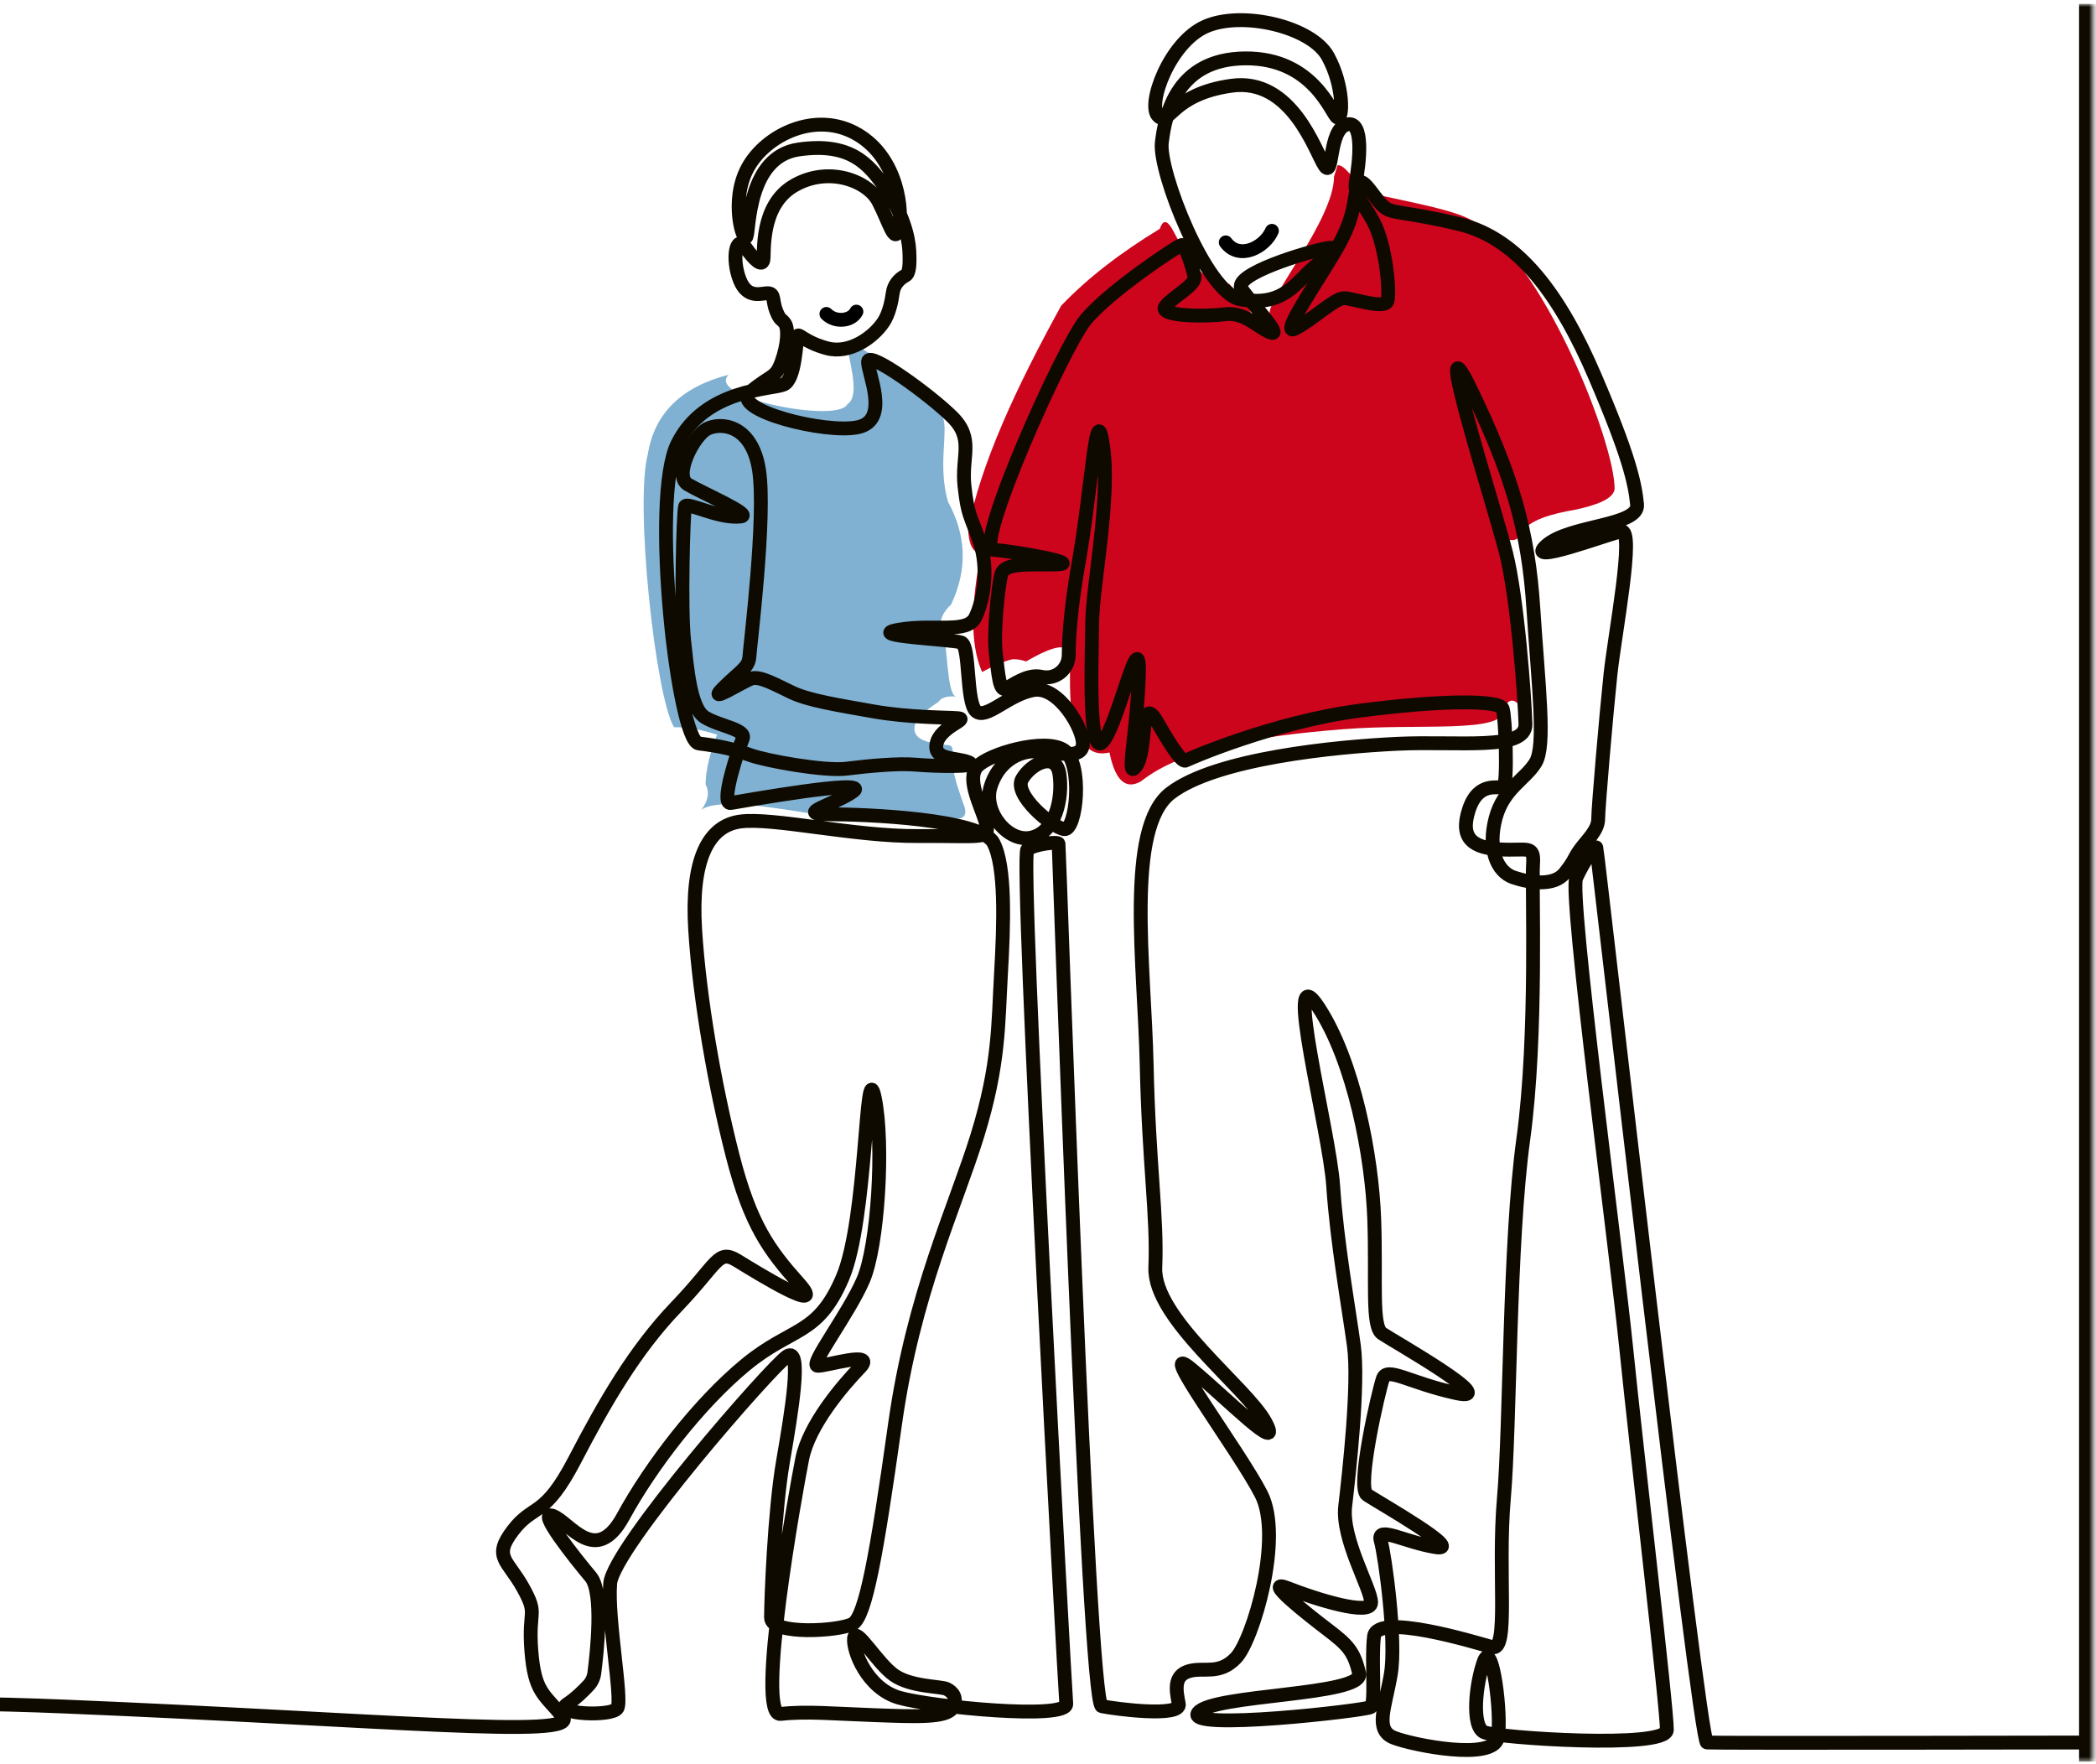
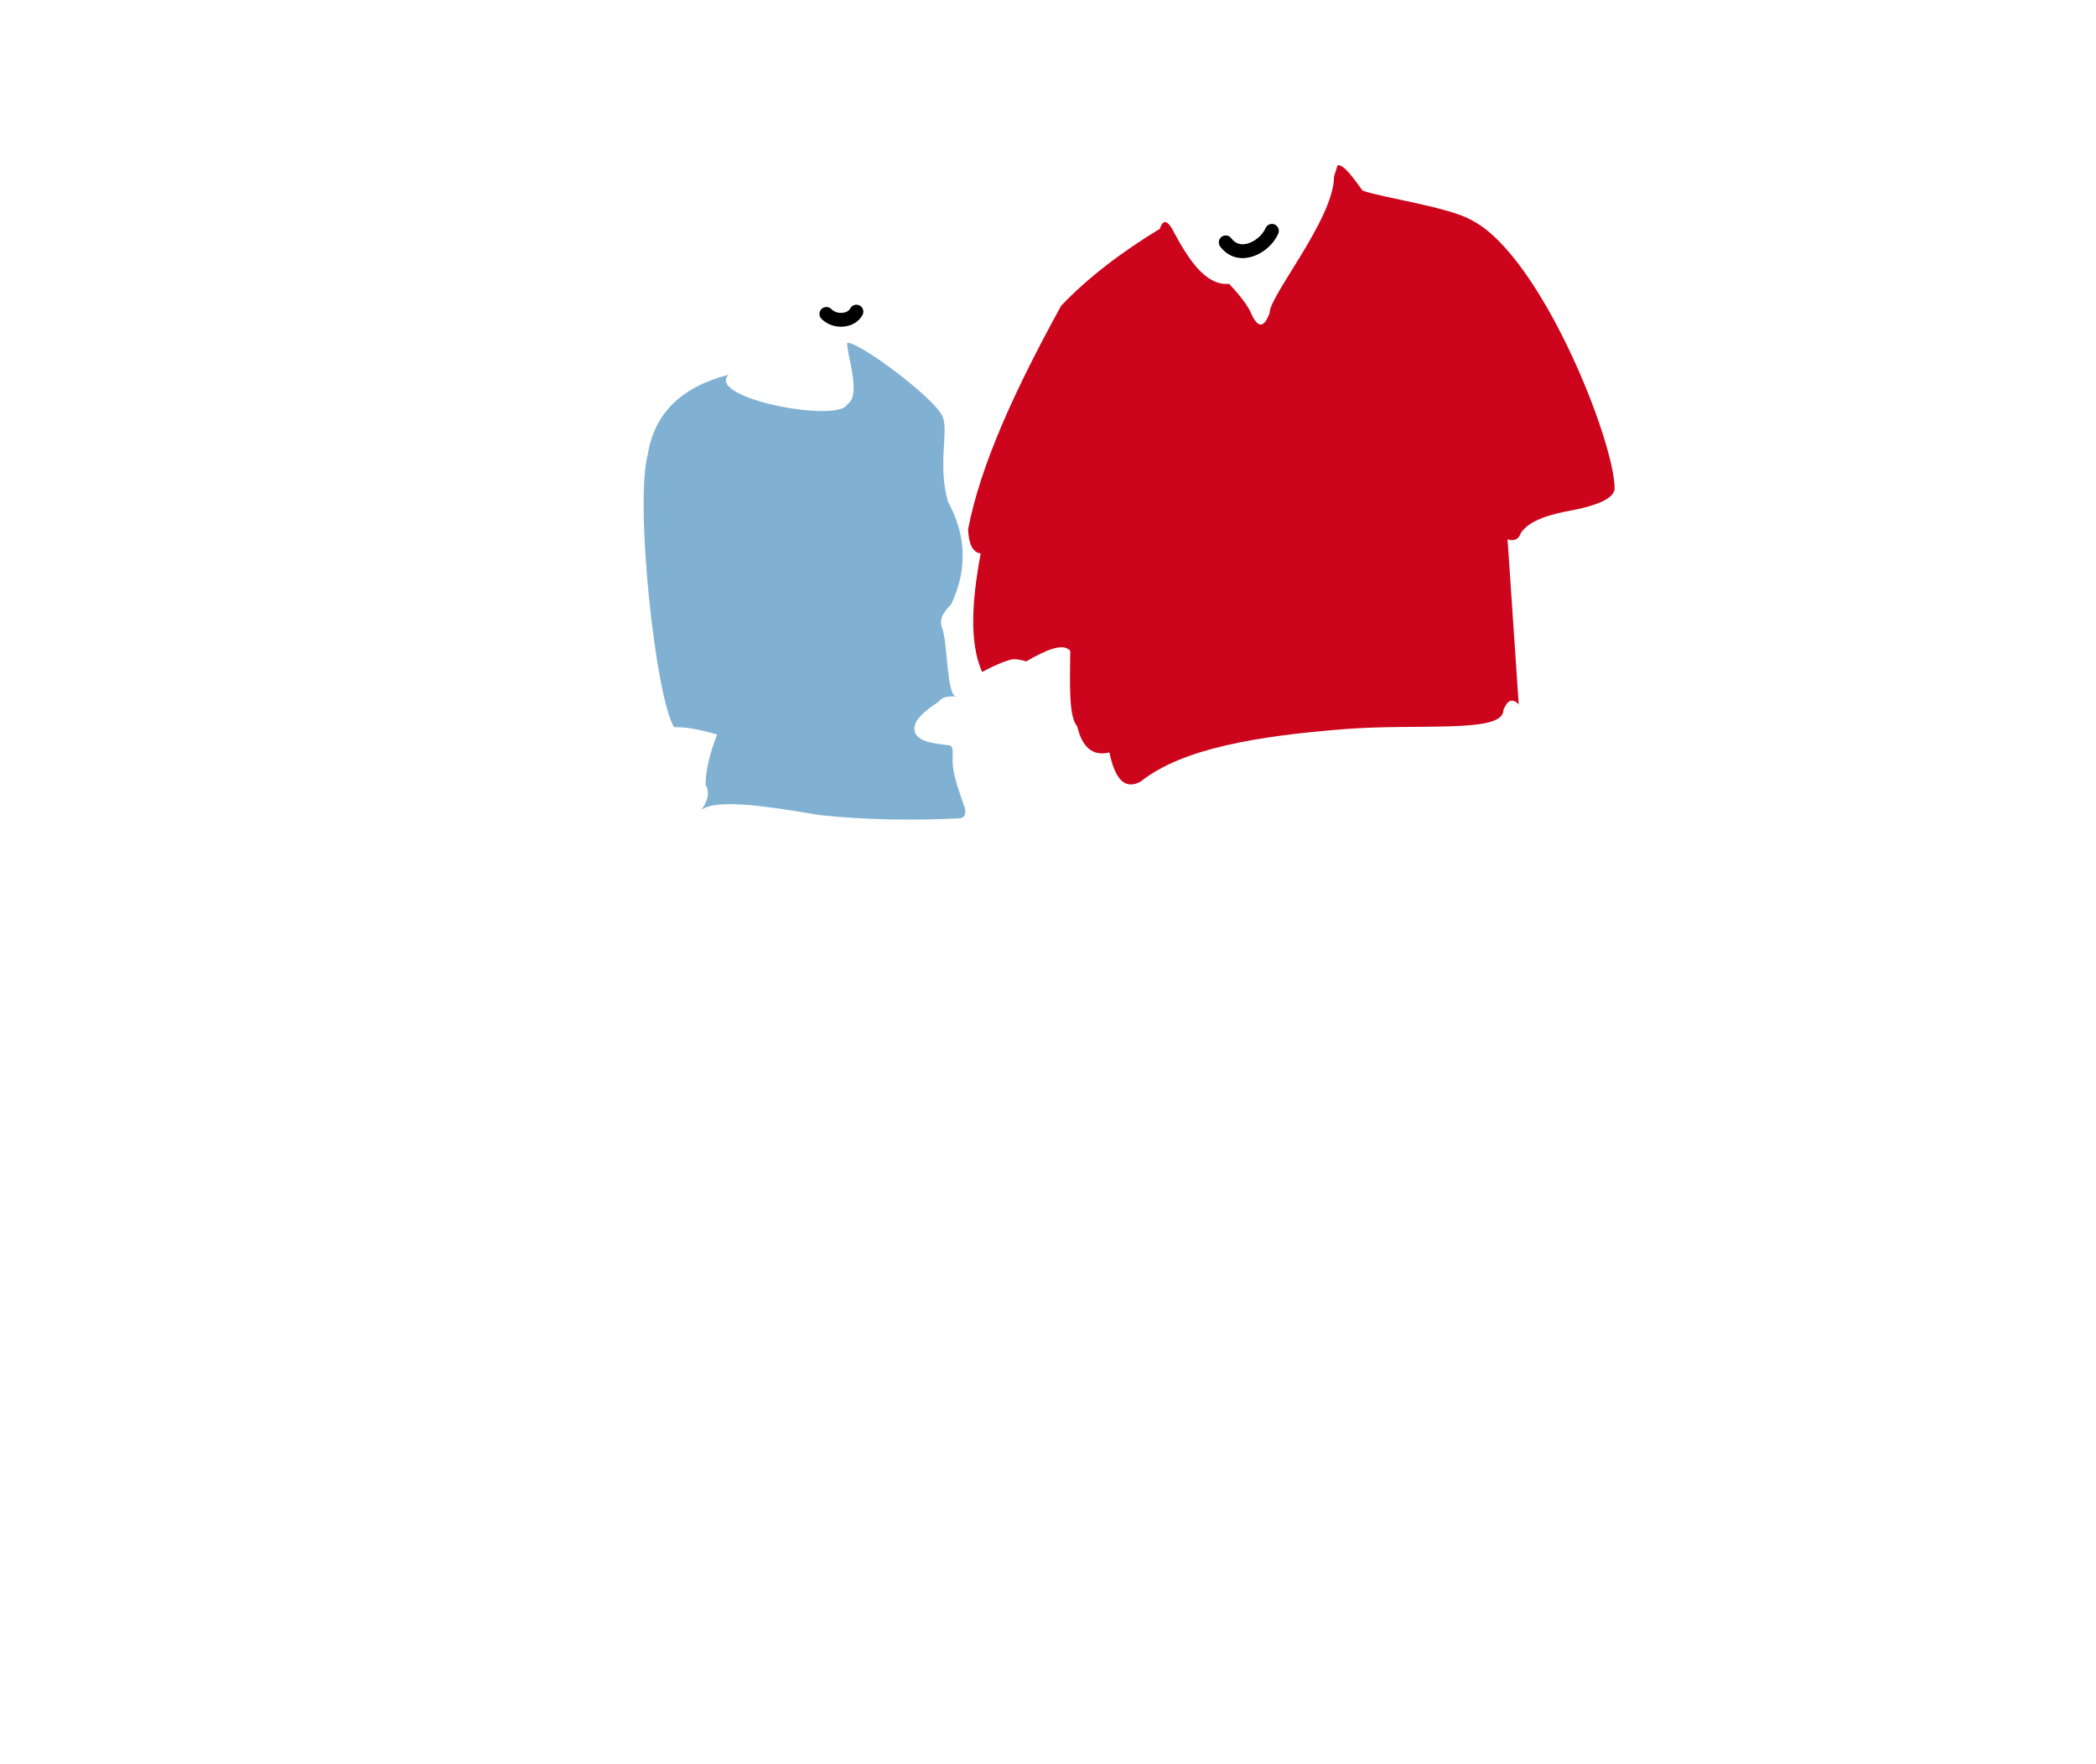
<svg xmlns="http://www.w3.org/2000/svg" width="454" height="382" viewBox="0 0 454 382" fill="none">
  <mask id="path-1-inside-1_21_766" fill="white">
-     <path d="M-56.667 0.834H453.333V381.559H-56.667V0.834Z" />
-   </mask>
+     </mask>
  <path d="M450.333 0.834V381.559H456.333V0.834H450.333Z" fill="#0F0A00" mask="url(#path-1-inside-1_21_766)" />
  <path d="M140.322 98.364C137.443 109.064 141.989 151.024 146.005 157.521C148.826 157.443 151.983 158.085 155.326 159.126C153.845 162.928 152.884 166.56 152.825 169.903C153.749 171.619 153.388 173.459 151.916 175.407C155.434 172.934 166.392 174.672 177.603 176.554C187.444 177.584 197.616 177.767 208.065 177.242C208.993 176.971 209.277 176.192 208.974 174.949C207.815 171.699 206.704 168.512 206.473 166.466C206.019 163.944 206.949 161.683 205.564 161.421C201.736 161.012 198.02 160.534 198.063 157.753C198.047 155.993 200.141 154.052 203.291 152.021C203.85 151.129 205.079 150.705 207.156 150.874C204.958 150.721 205.337 138.874 203.973 135.74C203.422 134.119 204.36 132.518 206.02 130.925C209.651 123.247 209.266 115.845 205.337 108.684C203.064 100.812 205.489 93.321 204.2 90.34C202.912 86.519 185.635 73.678 183.513 74.289C183.362 76.735 186.695 85.601 183.513 87.588C181.543 91.715 152.749 86.212 157.826 81.167C147.553 83.814 141.743 89.562 140.322 98.364Z" fill="#80B1D2" />
  <path d="M325.631 153.815C325.706 158.935 307.274 156.643 291.077 157.941C272.579 159.393 256.126 162.077 247.127 169.253C243.625 171.221 241.482 168.701 240.307 162.985C236.521 163.887 234.357 161.695 233.335 157.329C231.411 155.228 231.772 147.731 231.82 140.972C230.282 139.166 226.559 140.777 222.272 143.265C221.044 142.855 220.072 142.748 219.242 142.806C217.326 143.268 215.104 144.275 212.725 145.558C209.909 139.165 210.525 130.032 212.422 119.877C210.456 119.617 209.846 117.468 209.694 114.679C212.336 100.69 220.056 84.006 229.85 66.222C235.678 60.109 242.918 54.607 251.218 49.56C251.815 47.755 252.652 47.552 253.794 49.407C257.321 56.059 261.035 61.914 266.221 61.483C268.479 63.867 270.362 66.193 271.223 68.362C272.532 70.958 273.801 71.114 275.011 67.751C274.935 64.082 288.954 47.343 288.954 38.248L289.712 35.803C291.068 35.54 293.158 38.599 295.168 41.306C299.563 42.835 314.035 44.9 318.811 47.727C333.815 55.37 349.878 95.878 349.727 105.967C349.415 108.066 345.935 109.383 341.24 110.399C335.887 111.315 331.287 112.639 329.419 115.444C328.952 116.837 327.983 117.278 326.54 116.82L328.965 152.59C327.603 151.144 326.501 151.622 325.631 153.812V153.815Z" fill="#CC051C" />
-   <path d="M-53.678 374.602C-53.678 374.602 -54.38 366.814 14.172 369.647C82.724 372.478 125.93 376.736 121.875 371.814C117.82 366.893 115.792 366.578 115.09 357.532C114.388 348.485 116.65 349.981 113.297 343.923C109.944 337.866 106.668 337.315 111.113 331.495C115.558 325.674 117.898 328.899 124.449 316.313C131 303.727 137.473 292.477 146.52 283.038C155.566 273.598 155.463 270.452 159.726 273.074C163.99 275.697 179.483 285.241 173.036 278.004C166.588 270.768 162.533 265.314 158.686 250.315C154.838 235.316 151.511 216.332 150.575 201.385C149.64 186.439 153.279 178.888 160.349 177.944C167.42 177.001 184.994 181.195 198.824 181.091C212.654 180.986 214.525 181.956 213.59 178.416C212.654 174.877 209.222 168.819 211.64 166.066C214.058 163.313 226.38 159.694 230.513 162.527C234.647 165.358 233.165 179.99 230.513 179.597C227.862 179.204 219.439 172.123 221.388 168.741C223.338 165.359 228.798 162.606 229.499 167.798C230.201 172.99 228.641 180.148 223.494 181.407C218.346 182.665 212.965 175.848 214.525 170.551C216.085 165.255 220.401 162.423 225.027 162.738C229.654 163.053 234.282 164.469 234.542 161.269C234.802 158.07 229.343 148.473 223.831 149.469C218.32 150.466 213.588 155.998 211.404 154.032C209.22 152.065 210.157 139.872 208.207 139.165C206.258 138.457 186.916 137.749 194.638 136.411C202.359 135.073 209.456 137.355 211.249 133.737C213.043 130.118 214.213 123.117 212.185 117.297C210.157 111.476 209.611 111.711 208.909 105.261C208.207 98.811 211.093 95.114 206.258 90.315C201.423 85.516 188.27 75.999 188.036 78.28C187.803 80.561 192.922 90.944 185.904 92.518C178.884 94.091 157.905 88.741 162.507 84.887C167.109 81.033 167.967 82.055 169.292 78.359C170.618 74.662 170.799 71.227 170.02 70.073C169.24 68.919 169.032 69.6 168.148 67.399C167.264 65.196 167.836 63.622 166.432 63.518C165.029 63.413 161.909 64.987 160.193 60.529C158.477 56.071 159.413 50.67 161.441 53.554C163.469 56.439 165.029 57.75 165.341 56.334C165.653 54.918 164.509 44.587 171.944 40.234C179.38 35.881 187.907 39.133 190.246 43.591C192.586 48.048 193.781 53.083 194.665 49.569C195.549 46.056 194.718 34.387 185.749 29.117C176.78 23.846 165.861 29.195 161.962 36.353C158.062 43.511 161.026 52.833 161.688 51.259C162.351 49.686 161.909 33.94 173.036 32.367C184.163 30.793 188.165 35.46 191.805 40.757C195.444 46.053 196.797 51.193 196.953 54.235C197.109 57.276 197.005 59.216 196.121 59.689C196.112 59.693 196.103 59.698 196.095 59.703C194.659 60.453 193.601 61.781 193.382 63.397C193.11 65.4 192.538 68.024 191.339 69.81C189.155 73.061 184.06 76.784 179.069 75.421C174.077 74.058 172.986 72.013 172.726 72.852C172.466 73.691 172.31 82.186 169.763 83.287C167.215 84.388 152.657 84.179 146.73 96.135C140.803 108.093 146.833 160.482 151.357 161.033C155.88 161.583 159.078 162.291 162.508 163.549C165.94 164.808 178.652 167.089 183.331 166.499C188.01 165.91 194.6 165.28 198.46 165.634C202.32 165.988 212.421 166.223 209.847 165.123C207.273 164.022 202.087 164.73 202.867 161.072C203.648 157.414 209.964 155.762 207.508 155.565C205.051 155.368 196.849 155.446 189.154 154.083C181.459 152.72 175.168 151.723 171.529 149.993C167.89 148.263 164.665 146.427 162.846 146.952C161.026 147.476 152.811 152.825 156.607 149.049C160.402 145.273 162.17 144.644 162.326 142.179C162.482 139.714 165.965 111.762 164.405 101.799C162.846 91.835 156.021 91.41 153.135 92.904C150.249 94.399 145.805 103.051 149.002 104.939C152.199 106.827 163.144 111.541 160.479 111.867C155.634 112.46 148.777 108.549 148.387 109.729C147.998 110.909 147.439 132.089 148.183 138.718C148.831 144.483 149.483 153.402 152.68 155.368C155.877 157.334 161.727 157.964 160.869 160.01C160.011 162.055 155.877 174.326 158.295 173.933C160.713 173.54 188.867 168.506 184.811 171.417C180.756 174.328 171.787 176.372 179.663 176.372C187.54 176.372 212.418 177.395 215.148 182.508C217.878 187.62 217.436 200.181 216.812 210.983C216.187 221.787 216.499 230.388 211.717 245.91C206.934 261.433 197.835 280.207 193.857 308.526C189.88 336.844 187.488 350.164 184.681 351.738C181.874 353.311 167.003 354.254 167.003 350.375C167.003 346.495 167.731 327.405 169.603 316.549C171.475 305.694 173.814 291.691 170.538 293.737C167.263 295.782 132.792 335.271 132.168 342.98C131.543 350.688 134.871 368.047 133.728 369.987C132.584 371.927 119.637 371.245 122.809 369.148C124.761 367.857 126.476 366.15 127.507 365.027C128.18 364.293 128.602 363.38 128.732 362.388C129.306 357.974 130.733 344.883 127.957 341.563C124.604 337.551 116.102 326.931 119.768 328.347C123.434 329.763 129.049 339.36 134.976 328.504C140.903 317.649 151.302 304.014 161.492 295.623C171.682 287.232 177.09 289.434 182.497 276.744C187.904 264.053 187.385 227.763 189.464 237.726C191.543 247.69 190.192 269.821 186.969 277.268C183.746 284.714 175.219 295.727 177.091 295.832C178.963 295.936 189.985 292.37 186.242 296.251C182.498 300.132 175.22 308.628 173.764 315.969C172.308 323.31 163.574 371.873 169.085 371.243C174.596 370.613 180.523 371.19 189.362 371.505C198.201 371.82 204.959 372.135 206.259 369.985C207.559 367.834 206.363 366.471 205.063 365.842C203.763 365.212 197.368 365.422 193.676 362.853C189.985 360.283 185.305 352.102 184.993 354.829C184.681 357.556 187.853 365.737 194.768 367.73C201.682 369.723 231.266 372.607 230.954 369.041C230.642 365.475 220.764 185.216 222.531 183.991C224.299 182.766 229.186 182.242 229.29 182.766C229.393 183.29 235.632 368.936 238.648 369.565C241.664 370.195 255.893 372.004 255.329 369.093C254.765 366.182 254.142 363.035 257.418 362.013C260.693 360.99 264.046 362.956 267.713 359.102C271.378 355.247 278.008 333.064 273.173 323.625C268.337 314.186 250.088 289.957 257.887 296.407C265.686 302.858 278.164 315.601 274.109 308.05C270.054 300.499 249.776 285.552 250.244 274.539C250.713 263.527 248.841 252.199 248.373 230.645C247.904 209.091 243.693 179.356 253.52 171.805C263.347 164.254 289.394 161.736 302.653 161.107C315.912 160.479 330.573 162.681 330.418 156.86C330.261 151.039 328.702 129.642 326.207 119.731C323.711 109.819 309.516 65.611 318.564 84.332C327.61 103.053 331.042 115.011 332.133 131.844C333.225 148.679 334.863 161.5 332.602 165.197C330.34 168.894 325.661 170.782 323.945 177.233C322.229 183.683 324.101 188.796 327.845 190.055C331.589 191.314 336.658 191.944 338.919 189.112C341.181 186.28 340.791 186.03 342.272 183.991C343.755 181.954 346.172 179.829 346.172 177.39C346.172 174.952 347.888 154.971 348.824 146.161C349.759 137.35 354.205 114.459 351.164 115.089C348.122 115.719 329.873 122.64 334.942 118.157C340.011 113.673 355.063 113.988 354.596 109.268C354.127 104.549 352.827 98.649 345.444 81.448C338.061 64.246 329.015 51.608 316.069 48.54C303.122 45.473 301.485 46.495 299.457 44.529C297.429 42.562 294.934 37.685 294.076 40.044C293.218 42.405 293.764 46.023 290.255 52.552C286.746 59.081 276.763 73.084 280.506 71.196C284.25 69.307 289.163 64.51 291.191 64.588C293.219 64.666 300.004 67.104 300.55 65.138C301.096 63.172 300.199 53.181 297.548 48.147C294.896 43.113 293.102 42.366 293.726 39.062C294.351 35.758 295.637 25.809 291.659 26.988C287.682 28.168 288.891 38.865 286.902 35.876C284.913 32.887 279.831 16.735 266.728 18.571C253.626 20.406 253.366 27.486 250.871 25.126C248.376 22.765 253.263 9.183 261.166 5.721C269.069 2.26 284.095 5.774 287.631 12.225C291.166 18.675 290.906 26.122 289.659 25.44C288.411 24.759 284.564 12.54 269.745 12.644C254.927 12.749 252.38 24.653 251.652 30.895C250.923 37.135 261.244 63.488 268.653 64.824C276.062 66.162 279.155 63.304 282.691 59.685C286.226 56.066 291.27 53.077 287.422 53.759C283.575 54.44 266.625 59.422 268.965 62.674C271.305 65.925 278.011 73.058 275.204 72.009C272.397 70.96 269.693 67.499 265.221 68.076C260.749 68.652 250.767 68.495 252.431 66.345C254.094 64.195 259.086 61.782 258.722 59.894C258.359 58.006 256.747 52.92 255.915 53.077C255.083 53.235 240.188 63.094 235.117 69.309C230.049 75.523 210.785 118.866 215.153 119.102C219.52 119.338 234.572 122.091 228.957 122.248C223.342 122.406 217.57 121.698 216.869 124.451C216.167 127.205 215.153 137.195 215.699 141.6C216.244 146.005 216.479 149.859 217.883 149.151C219.286 148.443 222.484 146.005 225.369 146.555C225.529 146.585 225.689 146.615 225.852 146.644C228.785 147.158 231.461 144.897 231.486 141.895C231.521 137.882 231.946 131.514 233.558 122.353C236.677 104.628 237.405 85.434 238.965 96.866C240.525 108.298 236.677 126.549 236.574 134.834C236.47 143.12 235.638 165.041 239.069 160.426C242.5 155.811 247.18 133.681 246.66 146.895C246.141 160.111 243.748 169.236 246.141 165.88C248.532 162.523 246.869 149.833 250.612 156.336C254.356 162.839 256.123 165.147 256.852 164.726C257.58 164.307 275.984 156.336 294.598 153.923C313.211 151.51 324.858 151.72 325.482 153.503C326.106 155.287 326.6 169.761 325.664 170.389C324.729 171.018 320.283 168.973 318.178 175.345C316.072 181.717 319.192 183.668 325.041 183.99C330.89 184.312 332.372 182.896 332.06 187.223C331.748 191.549 333.075 224.037 329.955 246.692C326.835 269.347 327.148 308.521 325.744 324.568C324.34 340.616 326.94 357.817 323.196 356.768C319.453 355.718 298.24 349.216 297.616 354.46C296.992 359.704 298.032 369.039 296.888 369.773C295.744 370.507 256.438 375.017 259.505 370.98C262.572 366.941 295.484 367.309 294.392 362.484C293.3 357.659 291.844 356.244 287.581 352.991C283.317 349.74 273.022 341.664 279.001 344.024C284.981 346.385 296.99 350.16 296.99 347.118C296.99 344.076 290.543 333.378 291.376 326.246C292.208 319.114 294.392 299.71 293.248 291.425C292.104 283.139 289.556 268.874 288.776 256.918C287.995 244.962 277.701 206.259 285.5 218.058C293.299 229.858 297.199 250.625 297.666 264.154C298.134 277.685 297.042 287.282 299.382 288.855C301.722 290.428 325.587 303.959 315.448 301.756C305.309 299.553 300.473 295.935 299.538 298.609C298.603 301.284 293.767 322.208 296.106 323.781C298.447 325.355 317.631 336.21 310.925 335.109C304.217 334.008 298.134 330.389 299.07 333.693C300.005 336.997 302.501 355.325 301.254 362.641C300.006 369.957 297.666 374.755 301.956 376.407C306.245 378.059 323.48 381.442 324.417 376.407C325.352 371.373 323.195 354.985 321.427 359.81C319.659 364.634 318.646 374.048 321.531 375.227C324.417 376.407 360.942 378.898 361.045 374.703C361.149 370.509 354.442 313.713 352.259 292.159C350.075 270.605 339.781 193.672 341.418 190.132C343.055 186.593 345.551 182.896 345.785 183.604C346.019 184.312 368.012 377.273 369.727 377.43C371.443 377.588 451.927 377.43 451.927 377.43" stroke="#0F0A00" stroke-width="3" stroke-miterlimit="10" />
  <path d="M179 68C181 70 184.5 69.5 185.5 67.5M265.5 52.5C268.5 56.5 274 53.5 275.5 50" stroke="black" stroke-width="3" stroke-linecap="round" />
</svg>